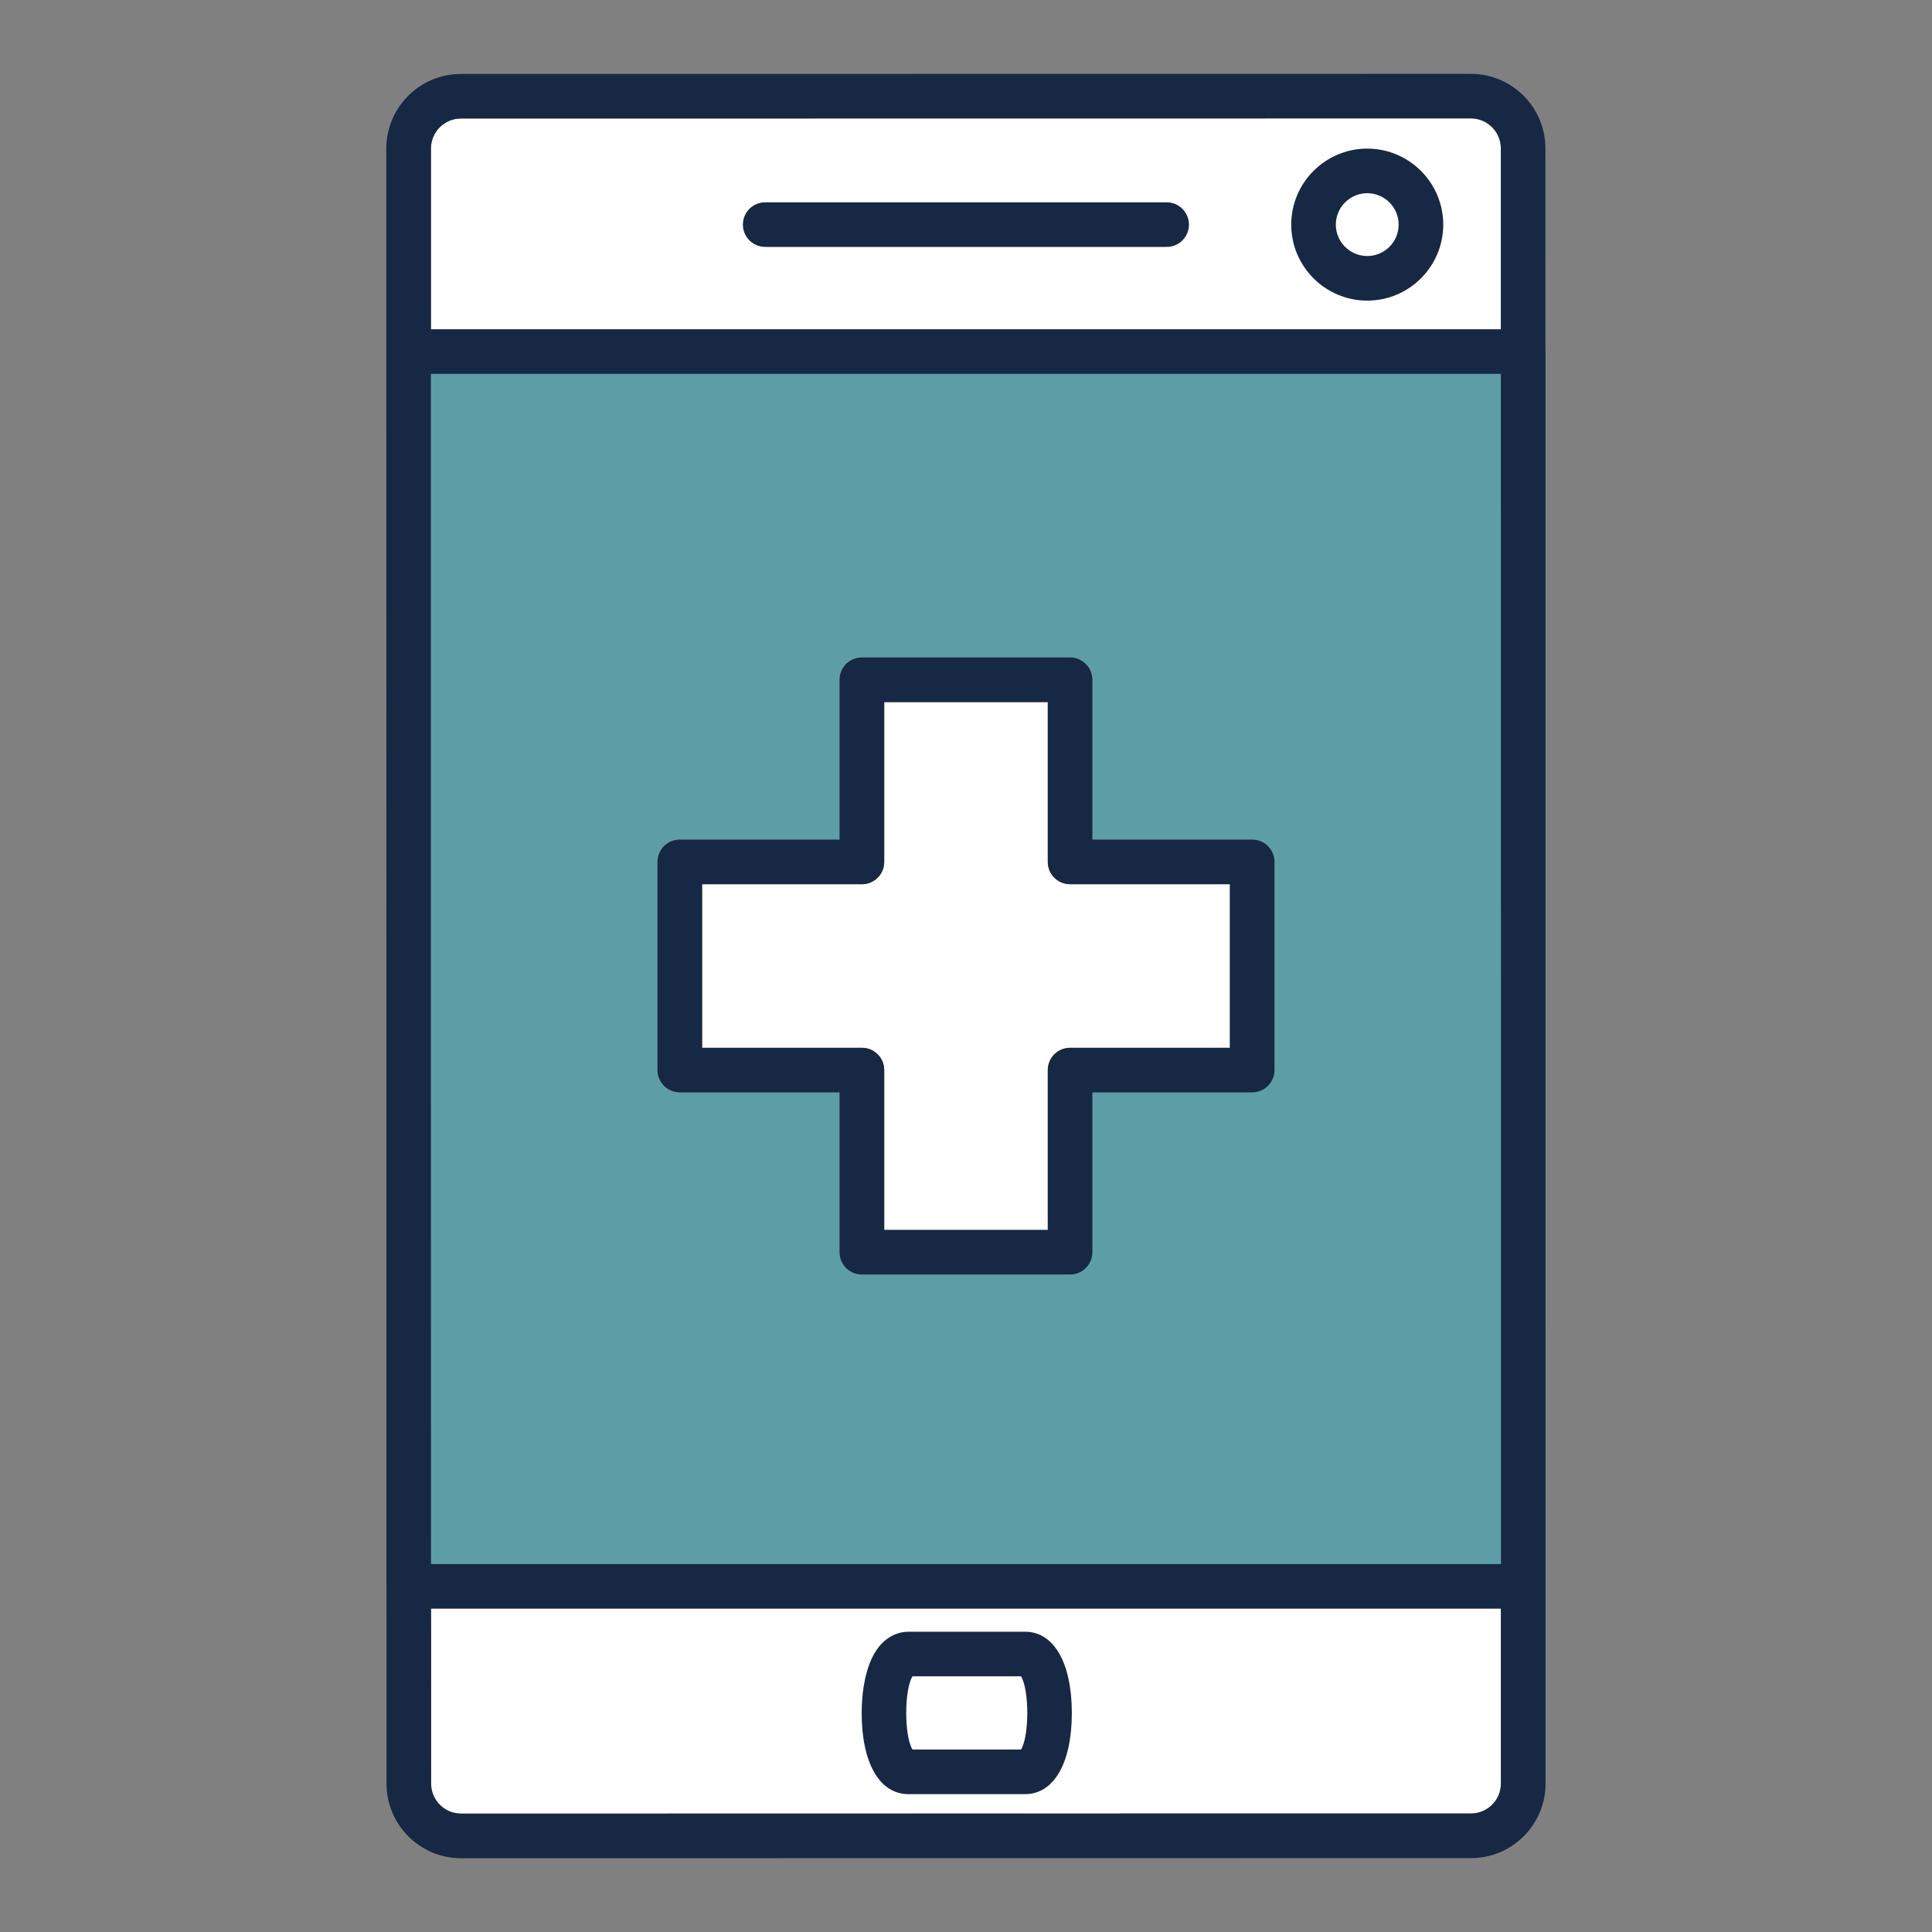
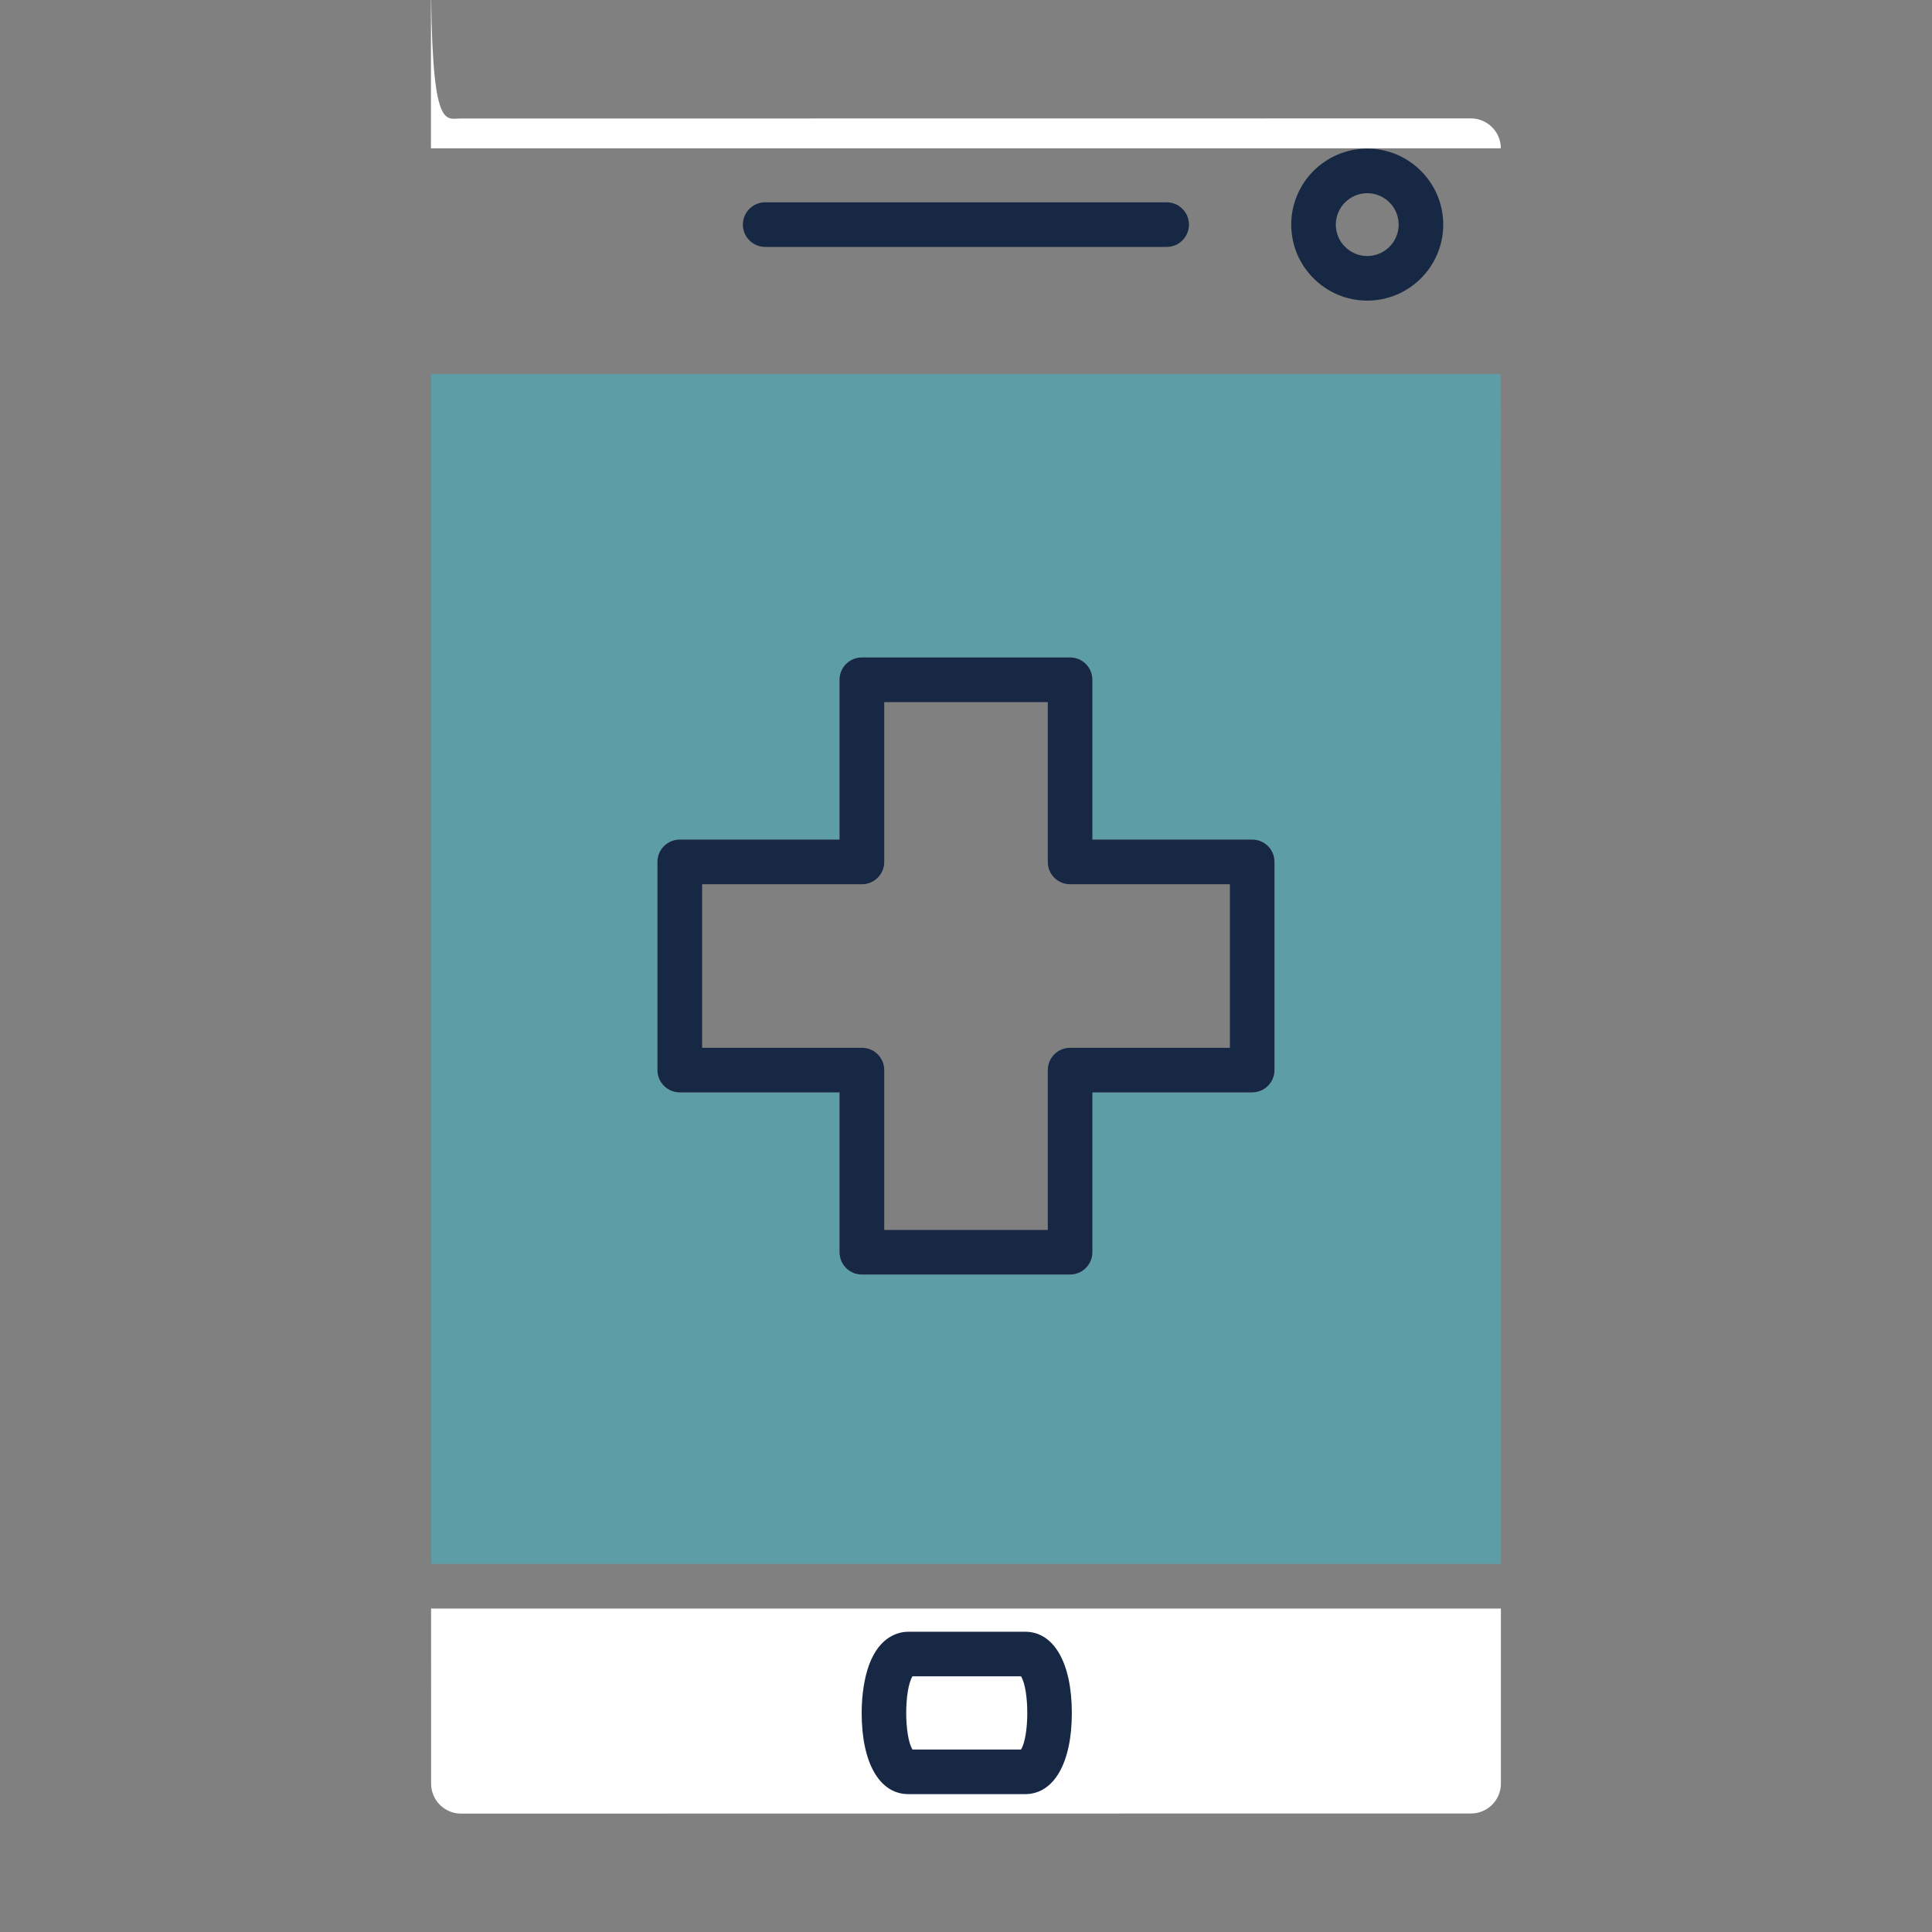
<svg xmlns="http://www.w3.org/2000/svg" version="1.1" id="Layer_1" x="0px" y="0px" viewBox="0 0 500 500" style="enable-background:new 0 0 500 500;" xml:space="preserve">
  <rect x="0" y="0" width="500" height="500" fill="#808080" stroke="none" />
  <style type="text/css">
	.st0{fill:#FFFFFF;}
	.st1{fill:#172844;}
	.st2{fill:#5D9EA6;}
</style>
  <path class="st0" d="M380.7,469.33l-261.38,0.03c-4.28,0-7.75-3.48-7.75-7.75l-0.01-45.32h276.87l0,45.29  C388.44,465.85,384.97,469.33,380.7,469.33z" />
  <path class="st1" d="M265.3,422.29h-30.21c-2.11,0-7.32,0.84-10.16,8.54c-1.24,3.39-1.93,7.82-1.93,12.48  c0,12.96,4.63,21.01,12.09,21.01h30.21c7.45,0,12.09-8.06,12.09-21.01C277.38,430.34,272.75,422.29,265.3,422.29z M264.24,452.78  h-28.09c-2.16-3.49-2.16-15.45,0-18.95h28.09C266.4,437.33,266.4,449.28,264.24,452.78z" />
-   <path class="st0" d="M119.29,30.67l261.37-0.03c4.27,0,7.76,3.48,7.76,7.75l0,46.84H111.53l0-46.81  C111.53,34.15,115.01,30.67,119.29,30.67z" />
-   <path class="st1" d="M399.98,320.52V91.01c0-0.03-0.02-0.06-0.02-0.09l-0.01-52.52c0-10.64-8.66-19.29-19.3-19.29l-261.37,0.03  c-10.64,0-19.3,8.66-19.3,19.3l0.02,211.59v160.5c0,0.03,0.01,0.06,0.02,0.08l0.01,51.01c0,10.64,8.66,19.29,19.29,19.29  l261.38-0.03c10.63,0,19.29-8.66,19.29-19.29L399.98,320.52z M111.55,250.01V96.78h276.86l0.02,223.73v84.22H111.57L111.55,250.01z   M119.29,30.67l261.37-0.03c4.27,0,7.76,3.48,7.76,7.75l0,46.84H111.53l0-46.81C111.53,34.15,115.01,30.67,119.29,30.67z   M380.7,469.33l-261.38,0.03c-4.28,0-7.75-3.48-7.75-7.75l-0.01-45.32h276.87l0,45.29C388.44,465.85,384.97,469.33,380.7,469.33z" />
+   <path class="st0" d="M119.29,30.67l261.37-0.03c4.27,0,7.76,3.48,7.76,7.75H111.53l0-46.81  C111.53,34.15,115.01,30.67,119.29,30.67z" />
  <path class="st1" d="M353.84,77.8c10.85,0,19.67-8.83,19.67-19.67s-8.83-19.67-19.67-19.67c-10.84,0-19.67,8.83-19.67,19.67  S343,77.8,353.84,77.8z M353.84,50c4.49,0,8.13,3.65,8.13,8.13c0,4.48-3.64,8.13-8.13,8.13c-4.49,0-8.13-3.65-8.13-8.13  C345.71,53.65,349.36,50,353.84,50z" />
  <path class="st1" d="M198.03,63.9h103.9c3.19,0,5.77-2.58,5.77-5.77c0-3.19-2.58-5.77-5.77-5.77h-103.9c-3.19,0-5.77,2.58-5.77,5.77  C192.26,61.32,194.84,63.9,198.03,63.9z" />
-   <path class="st0" d="M271.16,223.06v-41.37h-42.33v41.37c0,3.19-2.58,5.77-5.77,5.77h-41.36v42.33h41.36c3.19,0,5.77,2.58,5.77,5.77  v41.37h42.33v-41.37c0-3.19,2.58-5.77,5.77-5.77h41.36v-42.33h-41.36C273.74,228.84,271.16,226.25,271.16,223.06z" />
  <path class="st2" d="M388.41,96.78H111.55v153.23l0.02,154.73h276.86v-84.22L388.41,96.78z M329.84,276.94  c0,3.19-2.58,5.77-5.77,5.77H282.7v41.37c0,3.19-2.58,5.77-5.77,5.77h-53.88c-3.19,0-5.77-2.58-5.77-5.77v-41.37h-41.36  c-3.19,0-5.77-2.58-5.77-5.77v-53.87c0-3.19,2.58-5.77,5.77-5.77h41.36v-41.37c0-3.19,2.58-5.77,5.77-5.77h53.88  c3.19,0,5.77,2.58,5.77,5.77v41.37h41.36c3.19,0,5.77,2.58,5.77,5.77V276.94z" />
  <path class="st1" d="M324.07,217.29H282.7v-41.37c0-3.19-2.58-5.77-5.77-5.77h-53.88c-3.19,0-5.77,2.58-5.77,5.77v41.37h-41.36  c-3.19,0-5.77,2.58-5.77,5.77v53.87c0,3.19,2.58,5.77,5.77,5.77h41.36v41.37c0,3.19,2.58,5.77,5.77,5.77h53.88  c3.19,0,5.77-2.58,5.77-5.77v-41.37h41.36c3.19,0,5.77-2.58,5.77-5.77v-53.87C329.84,219.87,327.26,217.29,324.07,217.29z   M318.3,271.17h-41.36c-3.19,0-5.77,2.58-5.77,5.77v41.37h-42.33v-41.37c0-3.19-2.58-5.77-5.77-5.77h-41.36v-42.33h41.36  c3.19,0,5.77-2.58,5.77-5.77v-41.37h42.33v41.37c0,3.19,2.58,5.77,5.77,5.77h41.36V271.17z" />
</svg>